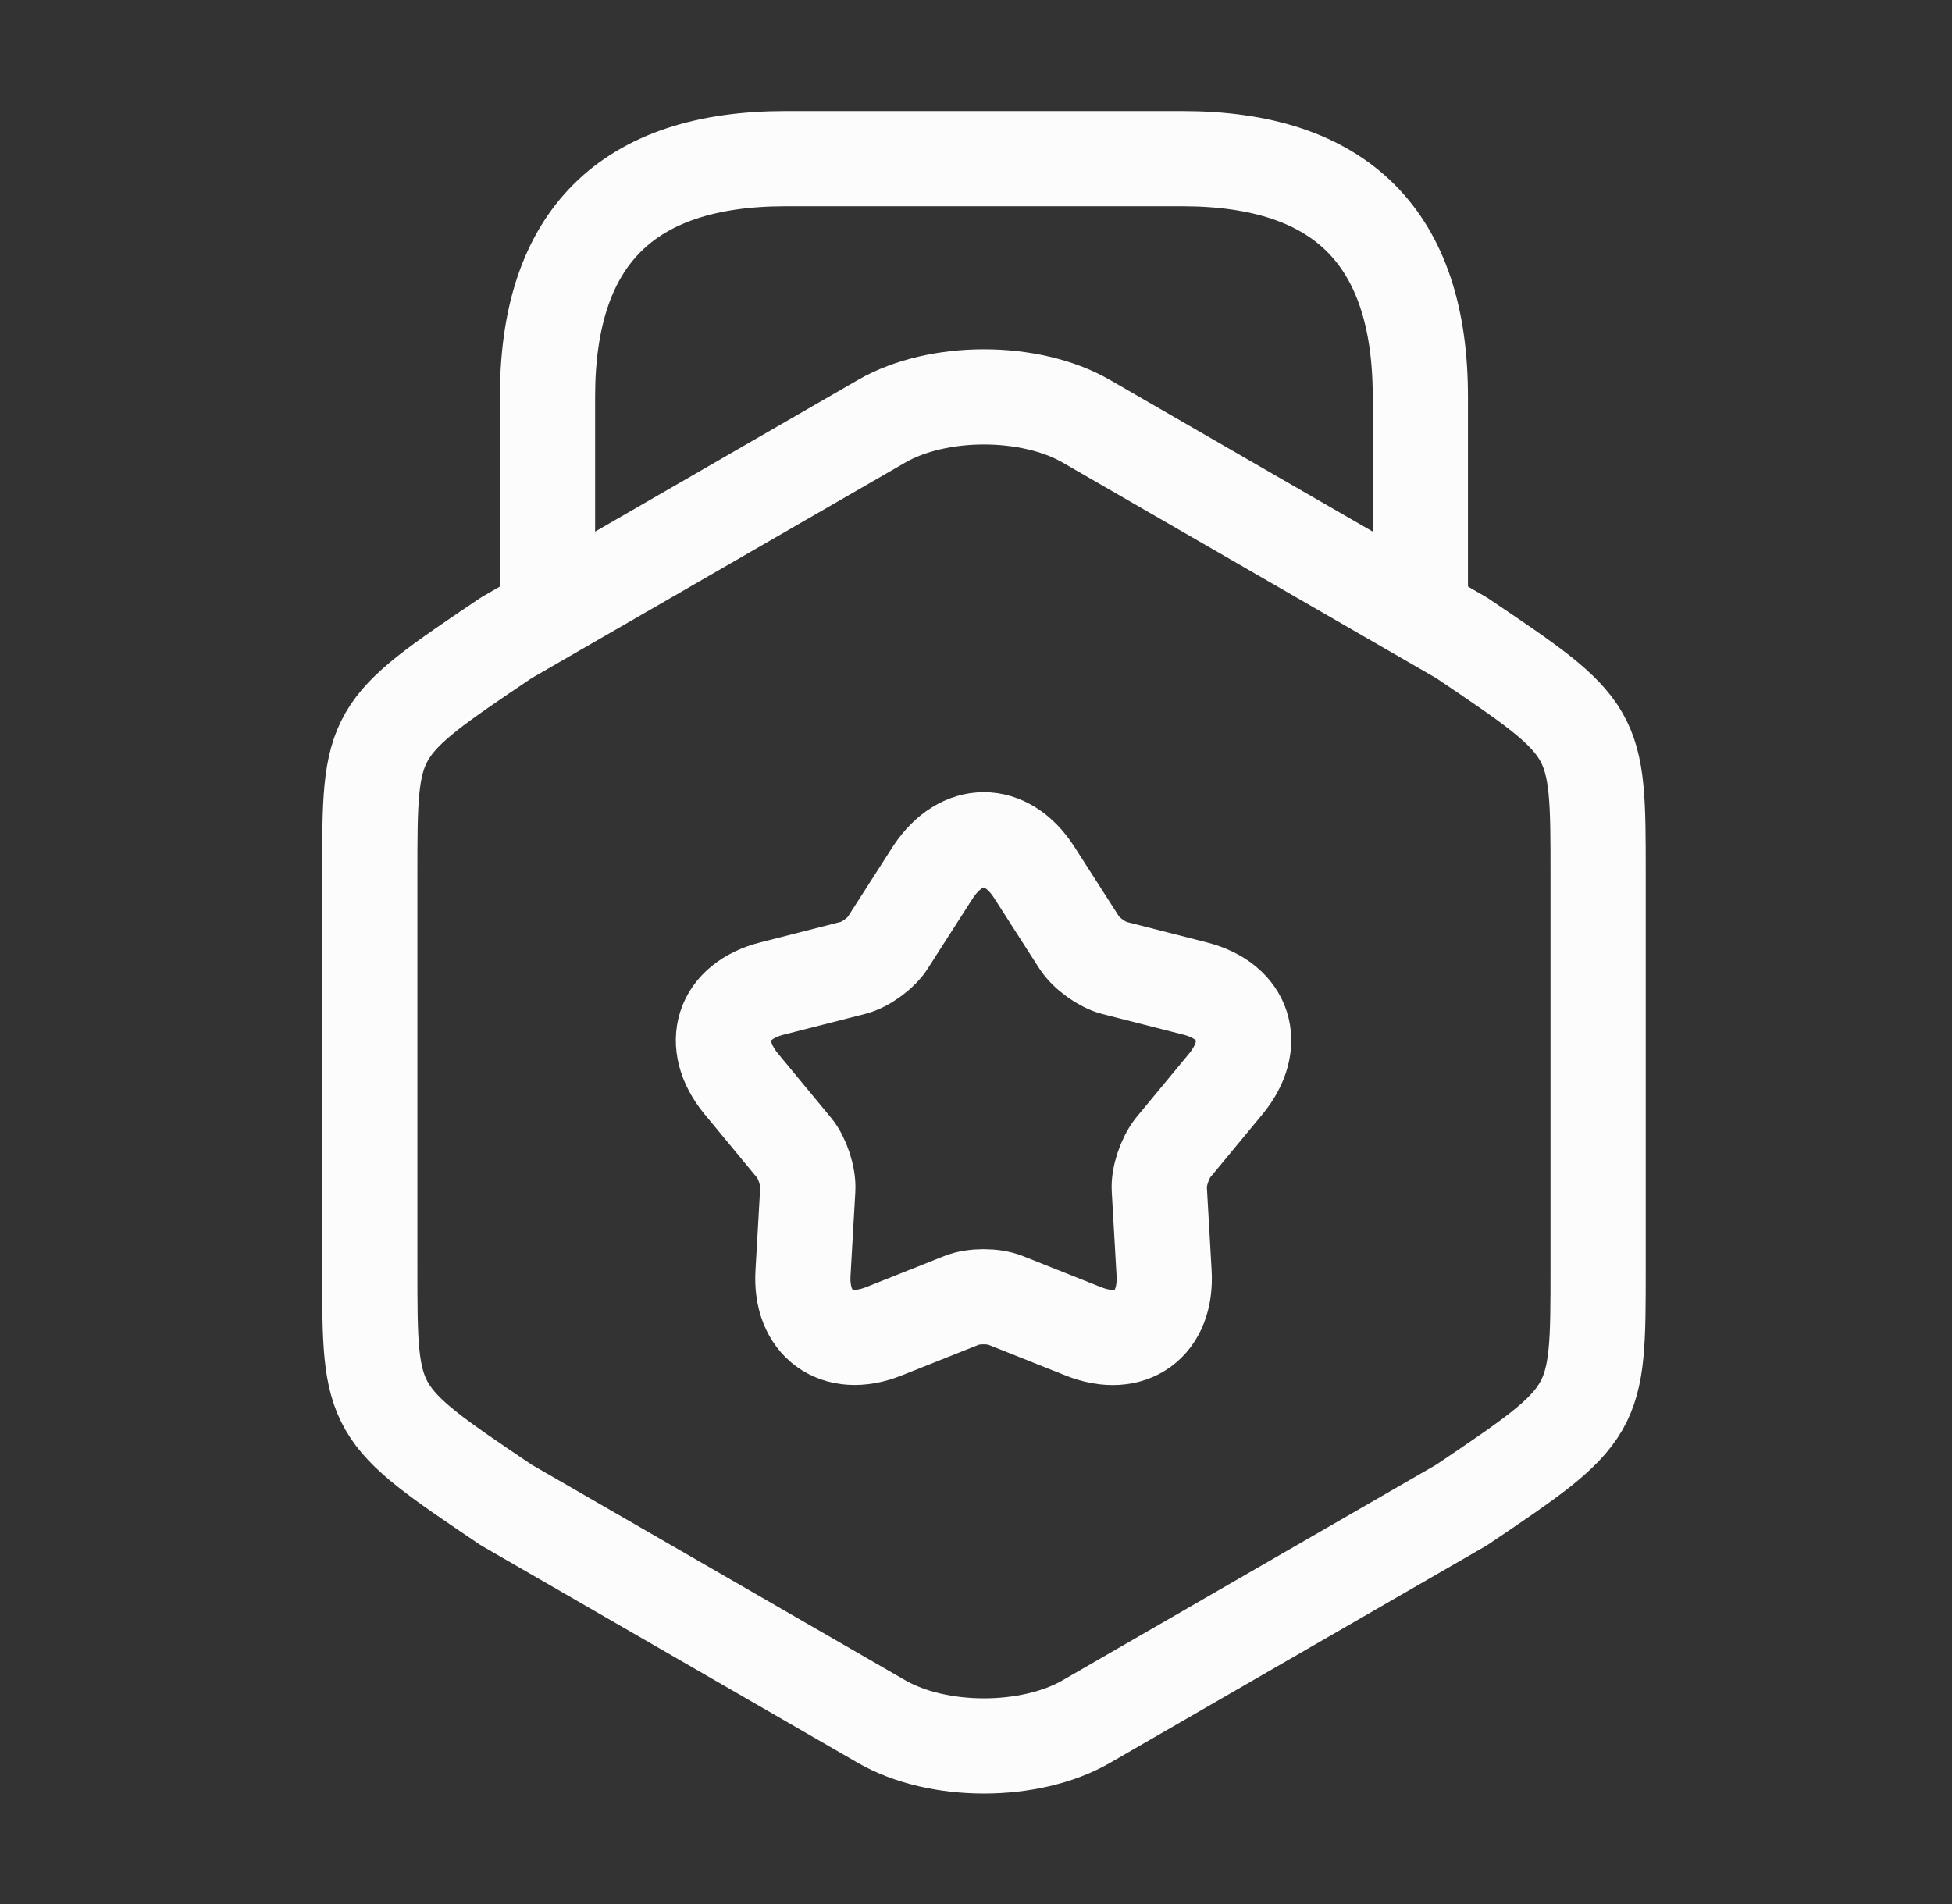
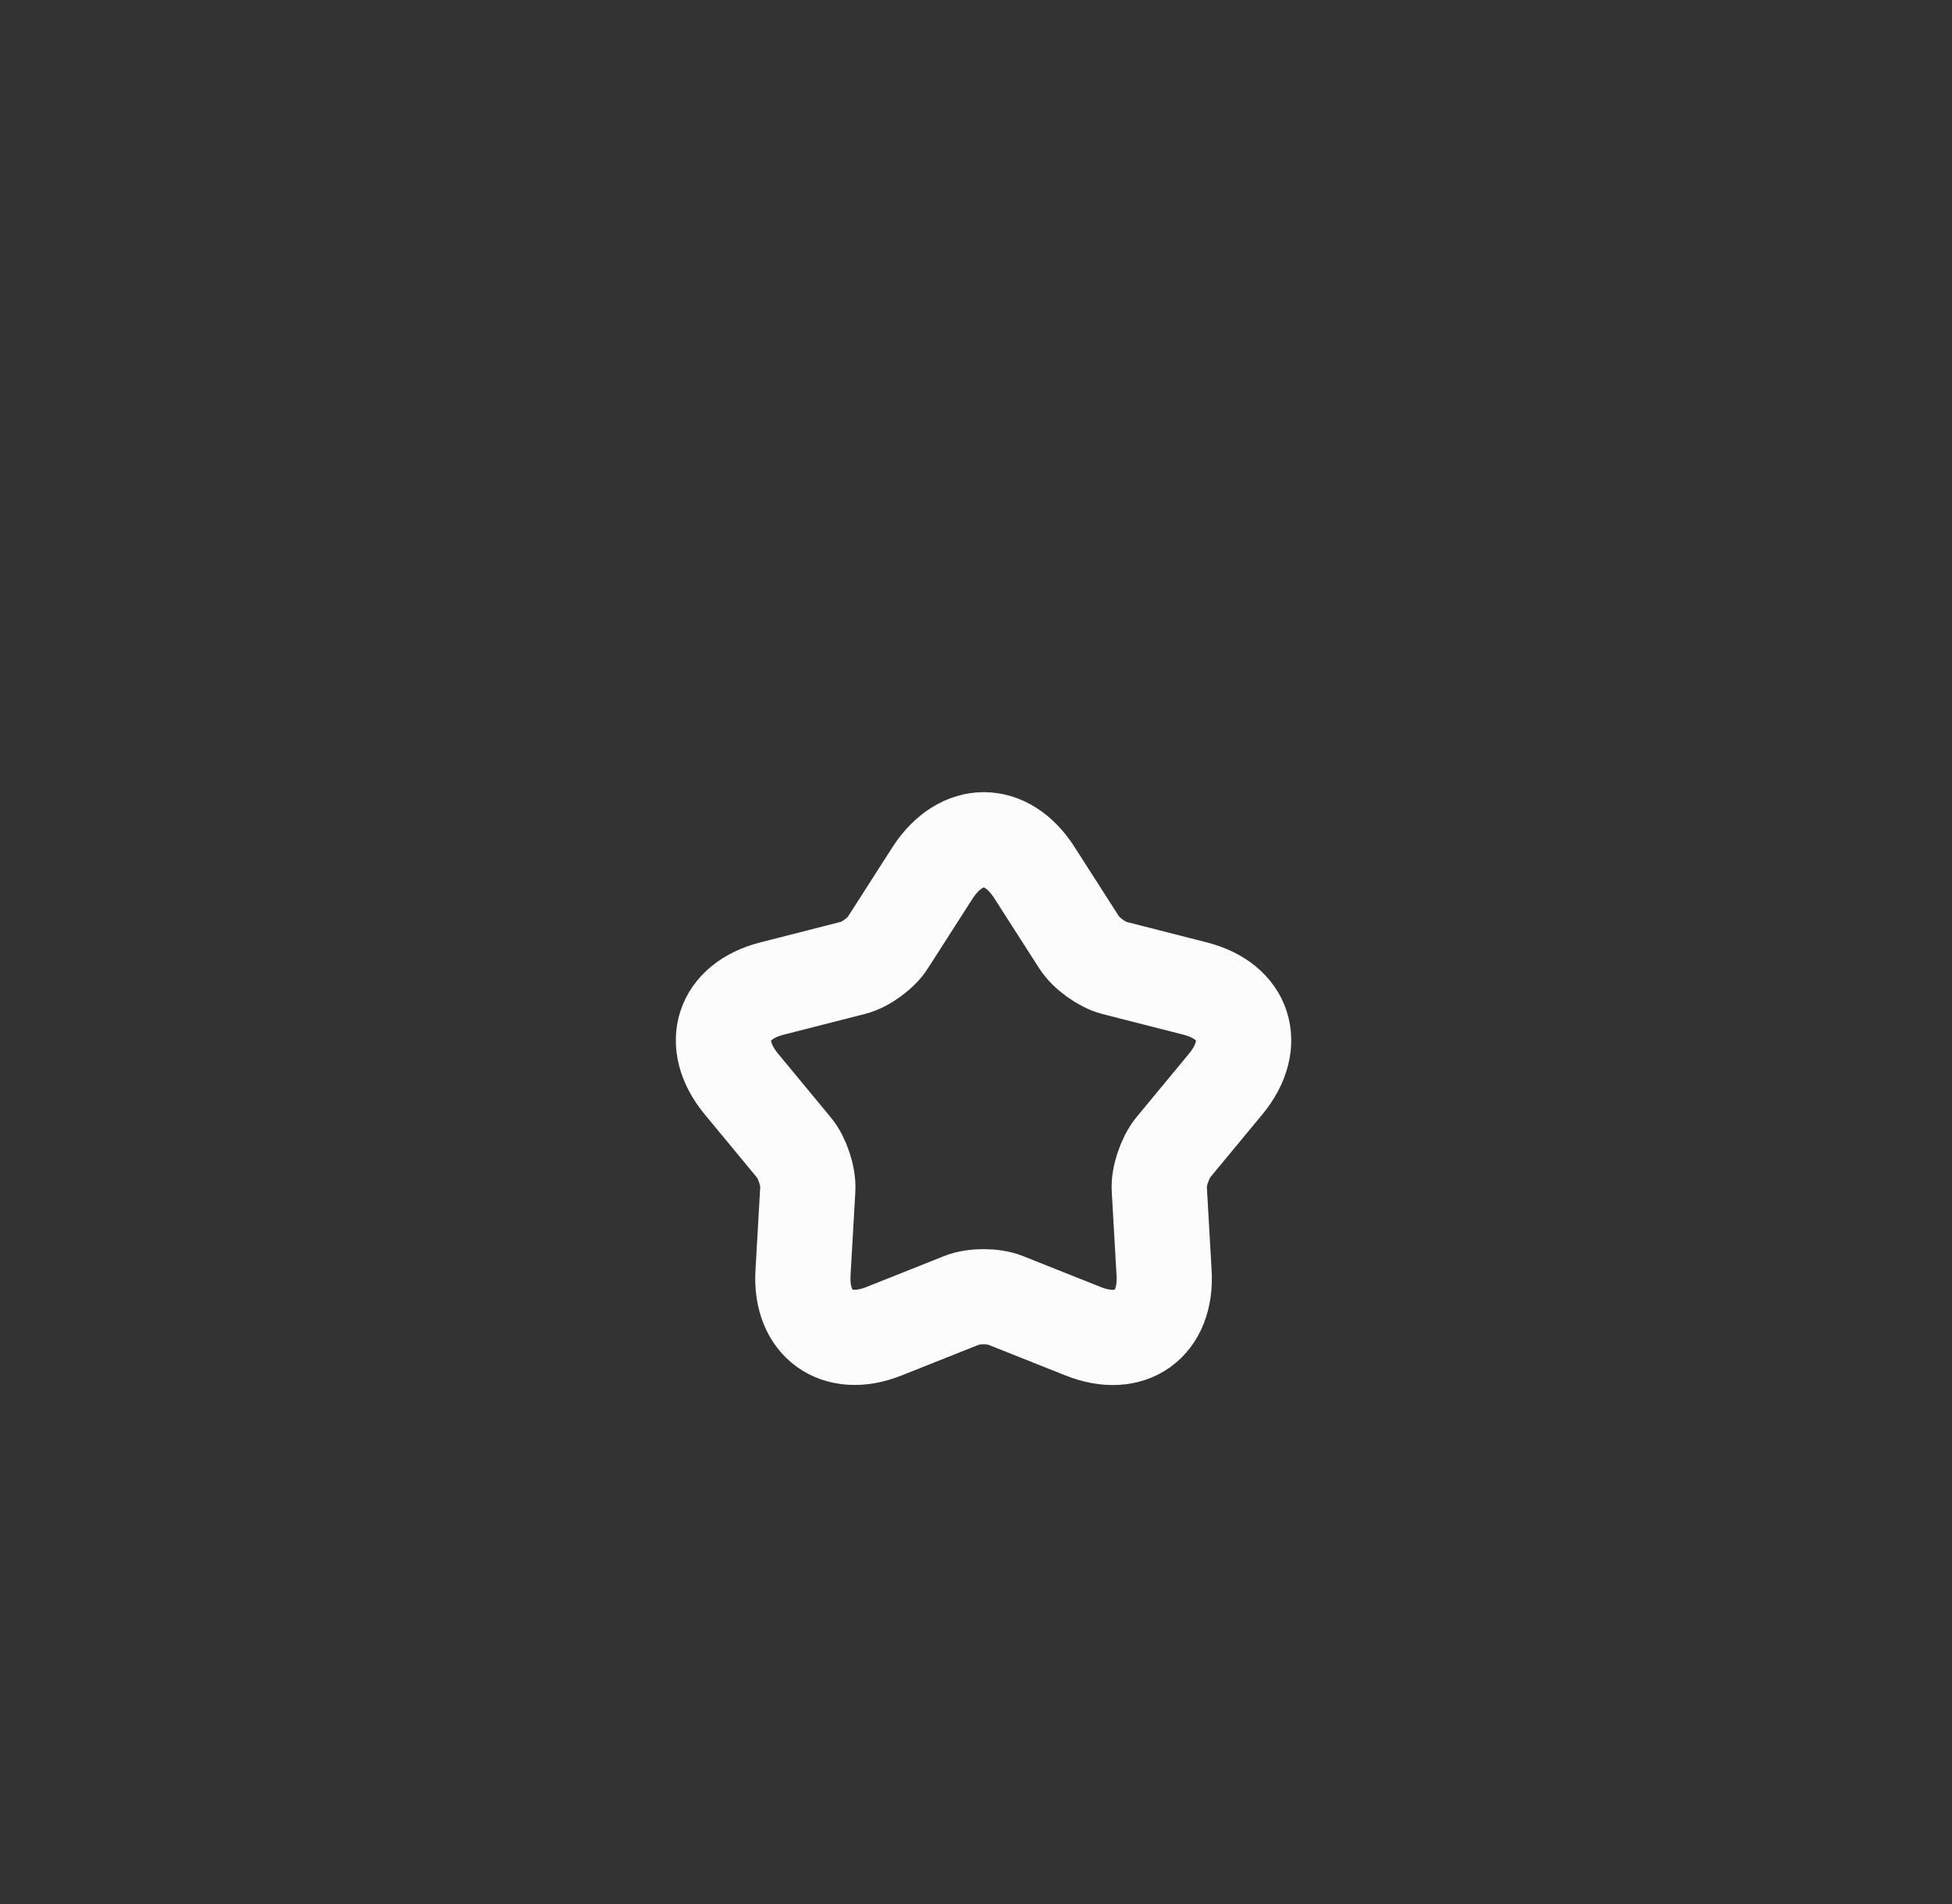
<svg xmlns="http://www.w3.org/2000/svg" width="41" height="40" viewBox="0 0 41 40" fill="none">
  <rect x="0" y="0" width="41" height="40" fill="#333333" stroke="none" />
-   <path d="M7.767 18.367V26.65C7.767 29.683 7.767 29.683 10.633 31.617L18.517 36.167C19.7 36.85 21.634 36.85 22.817 36.167L30.7 31.617C33.567 29.683 33.567 29.683 33.567 26.65V18.367C33.567 15.333 33.567 15.333 30.7 13.4L22.817 8.85C21.634 8.167 19.7 8.167 18.517 8.85L10.633 13.4C7.767 15.333 7.767 15.333 7.767 18.367Z" stroke="#FCFCFD" stroke-width="2" stroke-linecap="round" stroke-linejoin="round" />
-   <path d="M29.833 12.717V8.333C29.833 5 28.167 3.333 24.833 3.333H16.5C13.167 3.333 11.5 5 11.5 8.333V12.6" stroke="#FCFCFD" stroke-width="2" stroke-linecap="round" stroke-linejoin="round" />
  <path d="M21.717 18.317L22.667 19.8C22.817 20.033 23.15 20.267 23.4 20.333L25.1 20.767C26.15 21.033 26.433 21.933 25.75 22.767L24.633 24.117C24.467 24.333 24.333 24.717 24.35 24.983L24.45 26.733C24.517 27.817 23.75 28.367 22.75 27.967L21.117 27.317C20.867 27.217 20.45 27.217 20.2 27.317L18.567 27.967C17.567 28.367 16.8 27.8 16.867 26.733L16.967 24.983C16.983 24.717 16.85 24.317 16.683 24.117L15.567 22.767C14.883 21.933 15.167 21.033 16.217 20.767L17.917 20.333C18.183 20.267 18.517 20.017 18.65 19.8L19.6 18.317C20.2 17.417 21.133 17.417 21.717 18.317Z" stroke="#FCFCFD" stroke-width="2" stroke-linecap="round" stroke-linejoin="round" />
</svg>